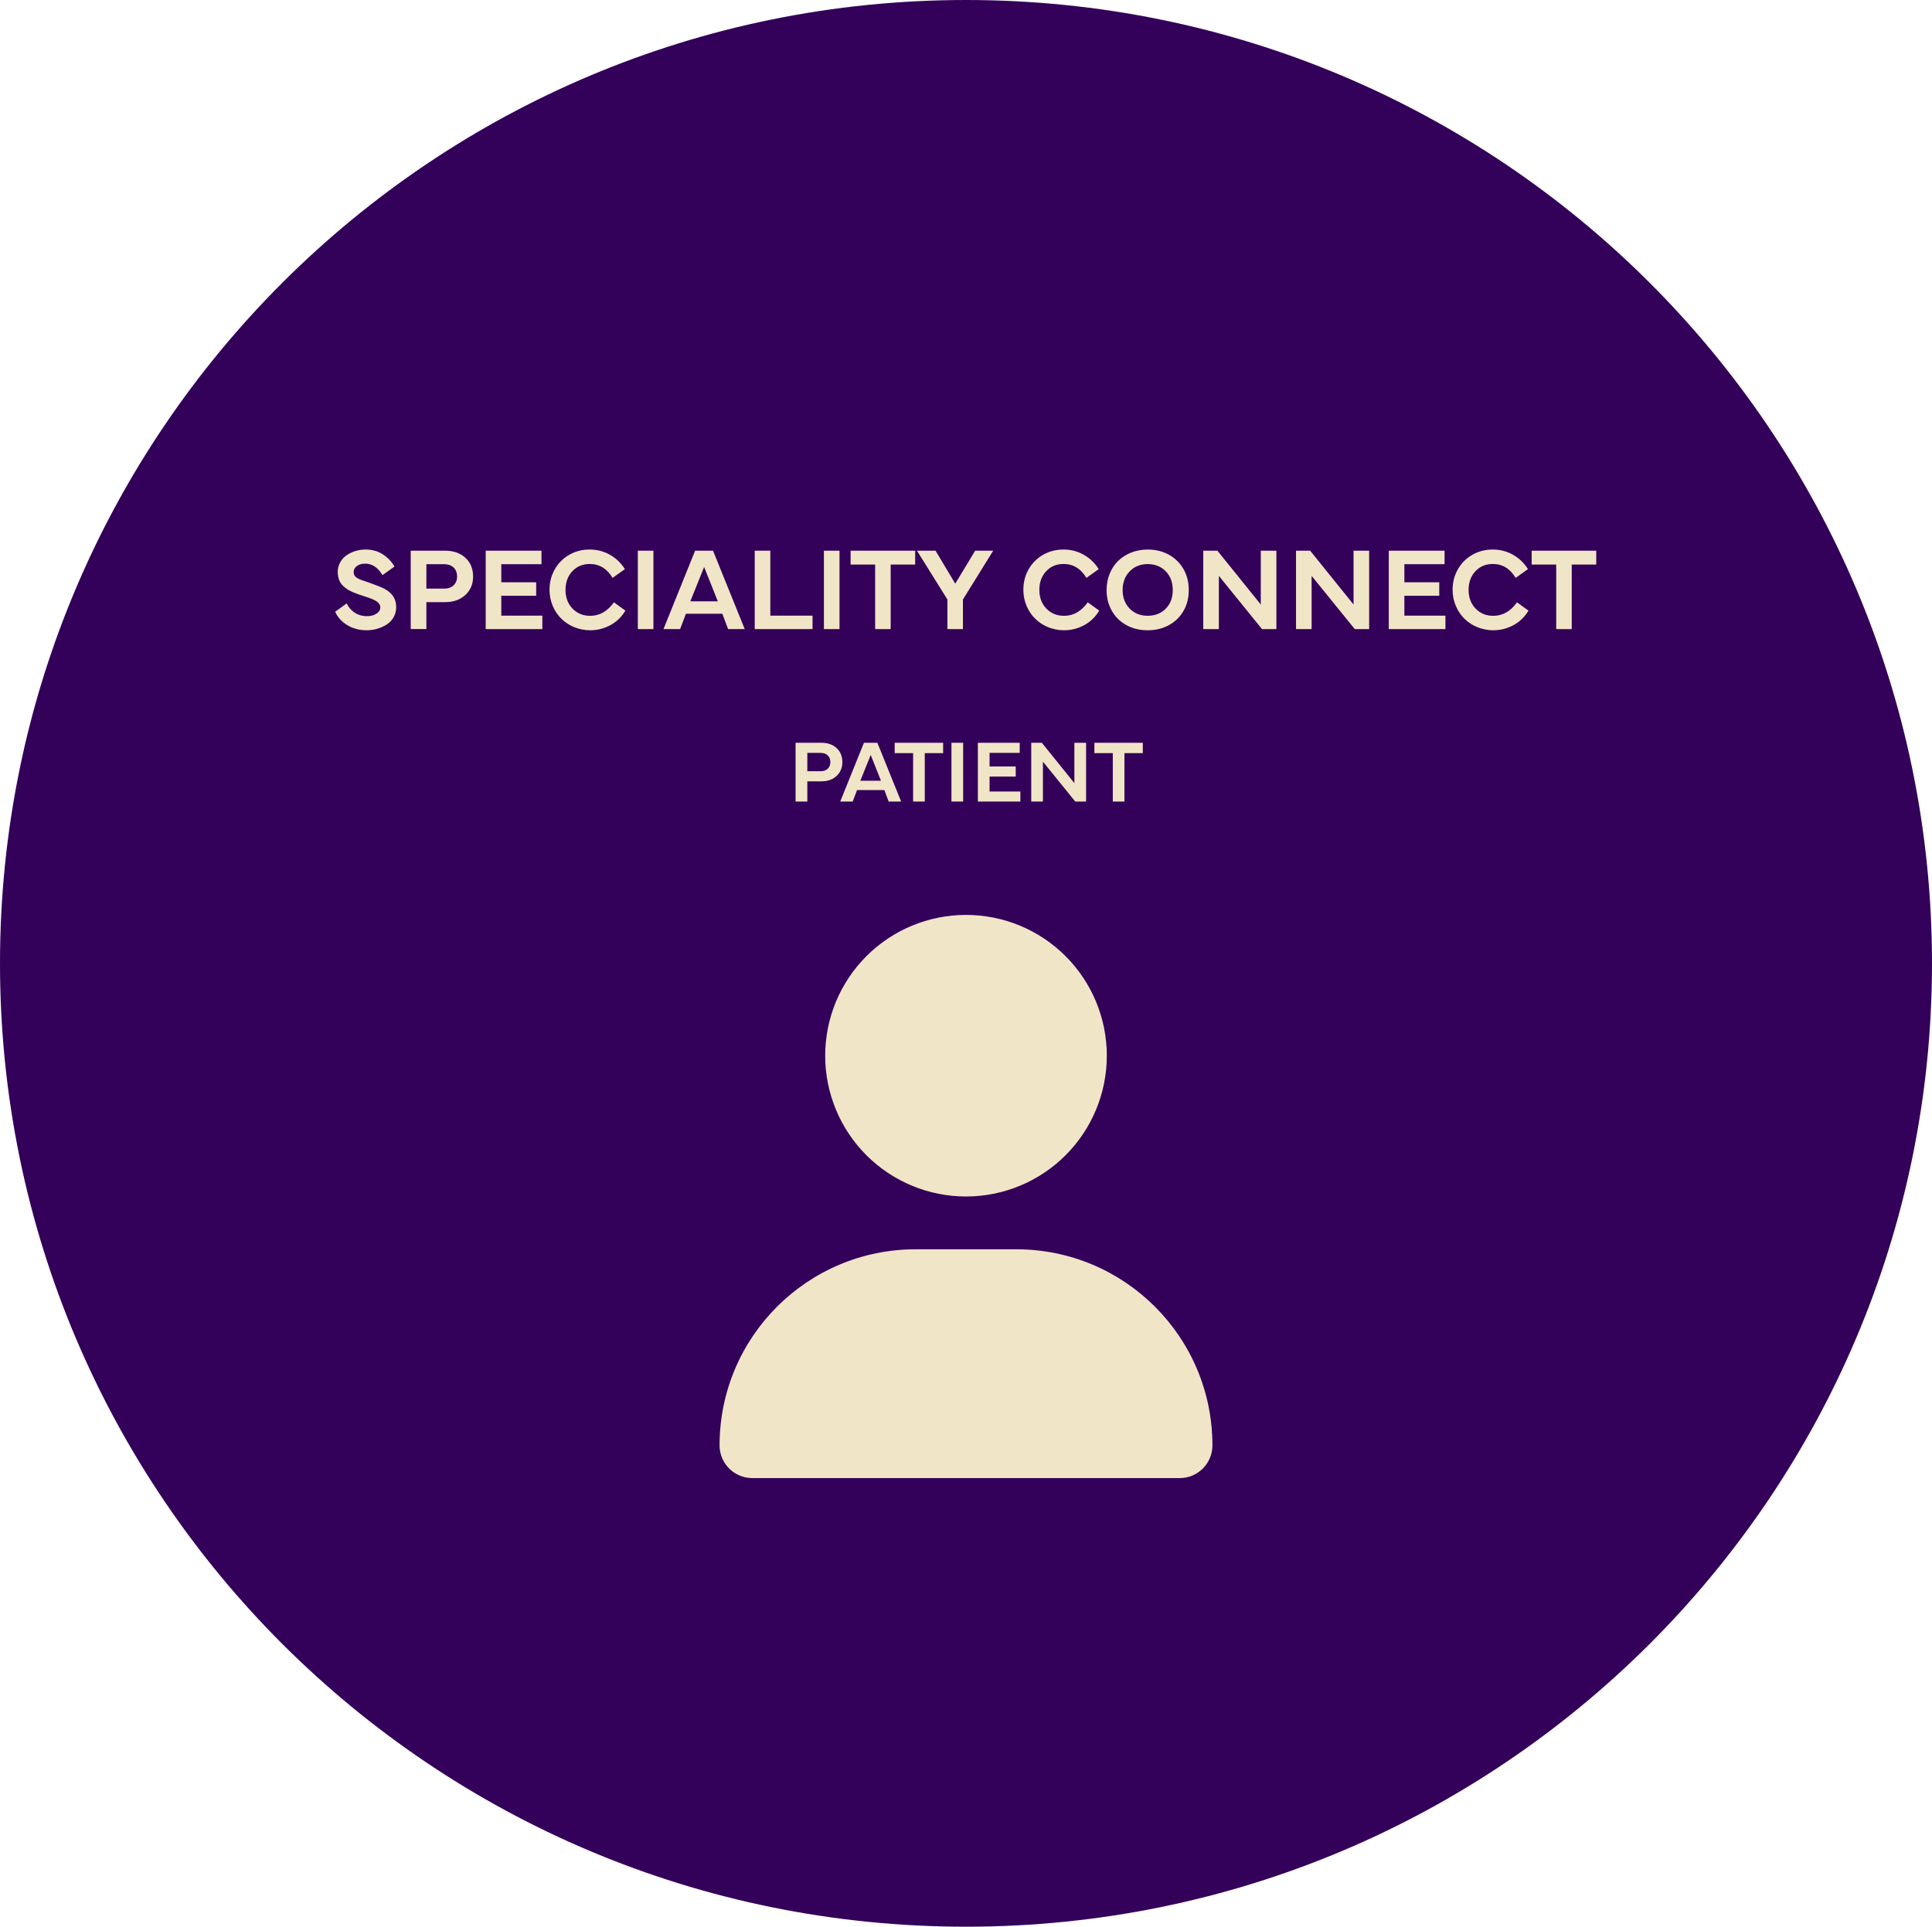
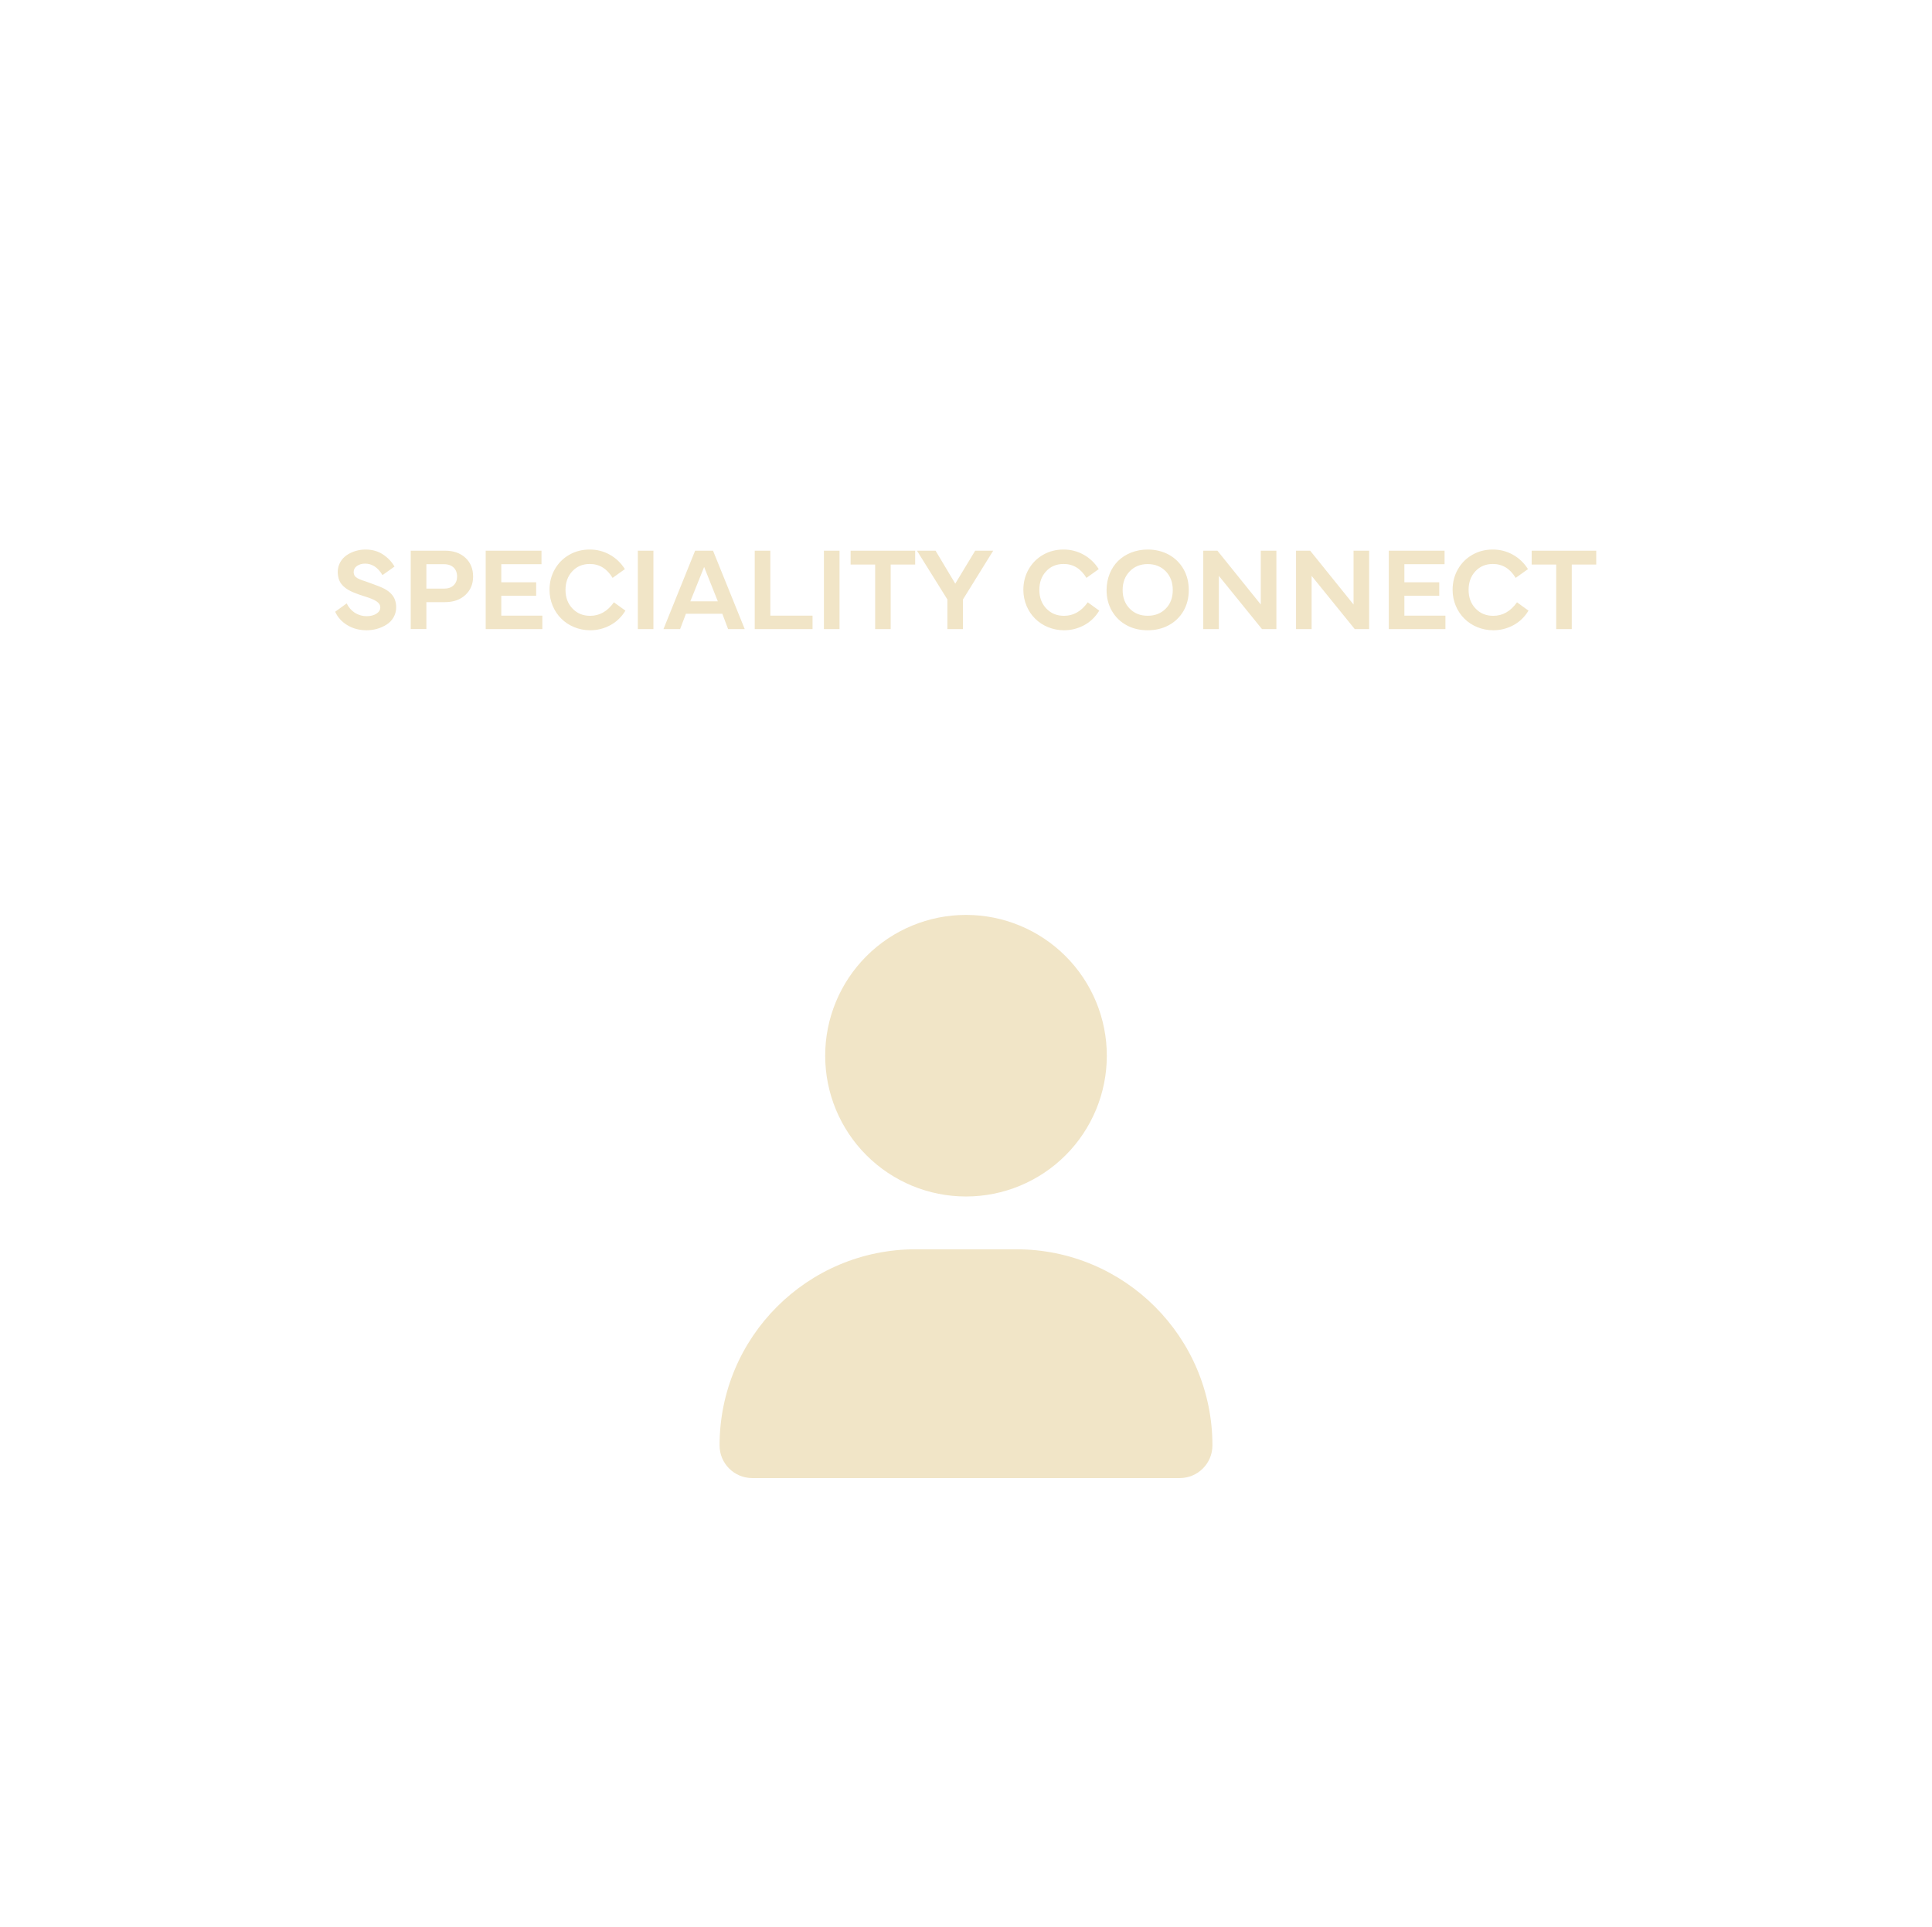
<svg xmlns="http://www.w3.org/2000/svg" width="392" height="391" viewBox="0 0 392 391" fill="none">
-   <path d="M196 391C304.248 391 392 303.472 392 195.5C392 87.528 304.248 0 196 0C87.752 0 0 87.528 0 195.5C0 303.472 87.752 391 196 391Z" fill="#33005A" />
  <path d="M68.008 124.142L70.34 122.454C71.125 124.048 72.566 125.044 74.43 125.044C75.203 125.044 75.848 124.88 76.375 124.54C76.902 124.201 77.16 123.779 77.16 123.275C77.16 122.29 76.188 121.716 74.078 121.06C73.562 120.896 73.141 120.755 72.801 120.638C72.461 120.521 72.074 120.368 71.652 120.193C70.797 119.829 70.328 119.536 69.754 119.033C68.934 118.318 68.57 117.427 68.523 116.091C68.523 114.65 69.25 113.419 70.34 112.669C71.418 111.931 72.789 111.521 74.16 111.521C75.508 111.521 76.68 111.849 77.688 112.505C78.695 113.173 79.481 113.993 80.043 114.978L77.606 116.712C76.68 115.154 75.496 114.38 74.078 114.38C73.434 114.38 72.894 114.533 72.438 114.849C71.981 115.165 71.758 115.576 71.758 116.079C71.758 116.396 71.852 116.665 71.969 116.853C72.086 117.052 72.379 117.251 72.578 117.368C72.777 117.486 73.293 117.697 73.574 117.79C73.715 117.837 73.926 117.908 74.219 118.001C74.5 118.107 74.734 118.189 74.91 118.247C76.41 118.775 77.43 119.185 77.981 119.478C79.106 120.076 79.832 120.849 80.148 121.775C80.301 122.208 80.383 122.701 80.383 123.251C80.383 124.751 79.609 126.005 78.449 126.743C77.289 127.493 75.848 127.904 74.394 127.904C72.906 127.904 71.594 127.552 70.457 126.861C69.32 126.169 68.5 125.255 68.008 124.142ZM86.512 122.197V127.658H83.336V111.755H90.297C92.019 111.755 93.391 112.236 94.434 113.197C95.477 114.169 95.992 115.435 95.992 117.005C95.992 118.517 95.477 119.759 94.434 120.732C93.391 121.704 92.008 122.197 90.297 122.197H86.512ZM90.098 114.497H86.512V119.454H90.098C90.941 119.454 91.598 119.22 92.055 118.763C92.512 118.306 92.746 117.72 92.746 117.005C92.746 115.505 91.785 114.497 90.098 114.497ZM110.043 127.669H98.547V111.755H109.867V114.497H101.711V118.165H108.789V120.908H101.711V124.939H110.043V127.669ZM119.746 127.904C117.461 127.904 115.34 127.001 113.887 125.548C112.422 124.107 111.496 121.997 111.496 119.712C111.496 118.177 111.848 116.794 112.562 115.54C113.277 114.286 114.25 113.302 115.504 112.587C116.746 111.872 118.129 111.521 119.664 111.521C121.129 111.521 122.488 111.872 123.742 112.576C124.996 113.279 126.004 114.251 126.789 115.493L124.293 117.275C123.156 115.388 121.609 114.451 119.664 114.451C118.223 114.451 117.039 114.943 116.125 115.927C115.199 116.911 114.742 118.177 114.742 119.712C114.742 121.247 115.211 122.513 116.16 123.497C117.098 124.482 118.293 124.974 119.746 124.974C121.656 124.974 123.262 124.06 124.562 122.232L126.895 123.919C126.133 125.185 125.125 126.169 123.859 126.861C122.582 127.552 121.211 127.904 119.746 127.904ZM129.414 111.755H132.578V127.669H129.414V111.755ZM139.176 124.552L137.992 127.669H134.617L141.039 111.755H144.672L151.105 127.669H147.73L146.559 124.552H139.176ZM142.867 115.06L140.066 122.033H145.645L142.867 115.06ZM156.297 124.939H164.863V127.669H153.133V111.755H156.297V124.939ZM167.172 111.755H170.336V127.669H167.172V111.755ZM177.566 114.568H172.586V111.755H185.688V114.568H180.719V127.669H177.566V114.568ZM192.227 121.658L186.051 111.755H189.824L193.82 118.447L197.863 111.755H201.52L195.379 121.658V127.669H192.227V121.658ZM215.887 127.904C213.602 127.904 211.48 127.001 210.027 125.548C208.562 124.107 207.637 121.997 207.637 119.712C207.637 118.177 207.988 116.794 208.703 115.54C209.418 114.286 210.391 113.302 211.645 112.587C212.887 111.872 214.27 111.521 215.805 111.521C217.27 111.521 218.629 111.872 219.883 112.576C221.137 113.279 222.145 114.251 222.93 115.493L220.434 117.275C219.297 115.388 217.75 114.451 215.805 114.451C214.363 114.451 213.18 114.943 212.266 115.927C211.34 116.911 210.883 118.177 210.883 119.712C210.883 121.247 211.352 122.513 212.301 123.497C213.238 124.482 214.434 124.974 215.887 124.974C217.797 124.974 219.402 124.06 220.703 122.232L223.035 123.919C222.273 125.185 221.266 126.169 220 126.861C218.723 127.552 217.352 127.904 215.887 127.904ZM237.156 126.872C235.879 127.564 234.449 127.904 232.855 127.904C231.262 127.904 229.832 127.564 228.566 126.872C227.301 126.181 226.316 125.22 225.602 123.978C224.887 122.736 224.523 121.329 224.523 119.747C224.523 117.368 225.414 115.247 226.879 113.818C228.344 112.388 230.477 111.521 232.855 111.521C234.449 111.521 235.879 111.872 237.156 112.564C238.422 113.267 239.418 114.24 240.133 115.493C240.848 116.747 241.199 118.165 241.199 119.747C241.199 121.329 240.848 122.736 240.133 123.978C239.418 125.22 238.422 126.181 237.156 126.872ZM227.781 119.736C227.781 121.283 228.262 122.536 229.211 123.509C230.16 124.482 231.379 124.962 232.867 124.962C234.355 124.962 235.586 124.482 236.535 123.509C237.484 122.548 237.953 121.294 237.953 119.736C237.953 118.189 237.484 116.923 236.535 115.939C235.586 114.966 234.355 114.474 232.867 114.474C231.379 114.474 230.16 114.966 229.211 115.951C228.262 116.935 227.781 118.201 227.781 119.736ZM247.305 116.865V127.669H244.141V111.755H247.012L255.812 122.677V111.755H258.977V127.669H256.059L247.305 116.865ZM266.125 116.865V127.669H262.961V111.755H265.832L274.633 122.677V111.755H277.797V127.669H274.879L266.125 116.865ZM293.277 127.669H281.781V111.755H293.102V114.497H284.945V118.165H292.023V120.908H284.945V124.939H293.277V127.669ZM302.98 127.904C300.695 127.904 298.574 127.001 297.121 125.548C295.656 124.107 294.73 121.997 294.73 119.712C294.73 118.177 295.082 116.794 295.797 115.54C296.512 114.286 297.484 113.302 298.738 112.587C299.98 111.872 301.363 111.521 302.898 111.521C304.363 111.521 305.723 111.872 306.977 112.576C308.23 113.279 309.238 114.251 310.023 115.493L307.527 117.275C306.391 115.388 304.844 114.451 302.898 114.451C301.457 114.451 300.273 114.943 299.359 115.927C298.434 116.911 297.977 118.177 297.977 119.712C297.977 121.247 298.445 122.513 299.395 123.497C300.332 124.482 301.527 124.974 302.98 124.974C304.891 124.974 306.496 124.06 307.797 122.232L310.129 123.919C309.367 125.185 308.359 126.169 307.094 126.861C305.816 127.552 304.445 127.904 302.98 127.904ZM315.754 114.568H310.773V111.755H323.875V114.568H318.906V127.669H315.754V114.568Z" fill="#F1E5C7" />
-   <path d="M163.806 158.565V162.66H161.424V150.734H166.645C167.937 150.734 168.965 151.094 169.747 151.815C170.529 152.544 170.916 153.493 170.916 154.671C170.916 155.805 170.529 156.737 169.747 157.466C168.965 158.196 167.928 158.565 166.645 158.565H163.806ZM166.495 152.79H163.806V156.508H166.495C167.128 156.508 167.62 156.332 167.963 155.99C168.306 155.647 168.481 155.207 168.481 154.671C168.481 153.546 167.761 152.79 166.495 152.79ZM173.896 160.331L173.008 162.669H170.477L175.293 150.734H178.018L182.843 162.669H180.312L179.433 160.331H173.896ZM176.664 153.212L174.563 158.442H178.747L176.664 153.212ZM185.269 152.843H181.533V150.734H191.359V152.843H187.633V162.669H185.269V152.843ZM193.047 150.734H195.42V162.669H193.047V150.734ZM207.03 162.669H198.408V150.734H206.898V152.79H200.781V155.541H206.09V157.598H200.781V160.621H207.03V162.669ZM211.609 154.566V162.669H209.236V150.734H211.39L217.99 158.925V150.734H220.363V162.669H218.175L211.609 154.566ZM225.786 152.843H222.051V150.734H231.877V152.843H228.15V162.669H225.786V152.843Z" fill="#F1E5C7" />
  <g clip-path="url(#clip0_3073_1972)">
    <path d="M196 242.812C203.578 242.812 210.845 239.802 216.203 234.444C221.561 229.086 224.571 221.818 224.571 214.241C224.571 206.663 221.561 199.396 216.203 194.038C210.845 188.679 203.578 185.669 196 185.669C188.422 185.669 181.155 188.679 175.797 194.038C170.439 199.396 167.429 206.663 167.429 214.241C167.429 221.818 170.439 229.086 175.797 234.444C181.155 239.802 188.422 242.812 196 242.812ZM185.799 253.526C163.812 253.526 146 271.339 146 293.325C146 296.986 148.969 299.955 152.629 299.955H239.371C243.031 299.955 246 296.986 246 293.325C246 271.339 228.188 253.526 206.201 253.526H185.799Z" fill="#F1E5C7" />
  </g>
  <defs>
    <clipPath id="clip0_3073_1972">
      <rect width="100" height="114.286" fill="white" transform="translate(146 185.669)" />
    </clipPath>
  </defs>
</svg>